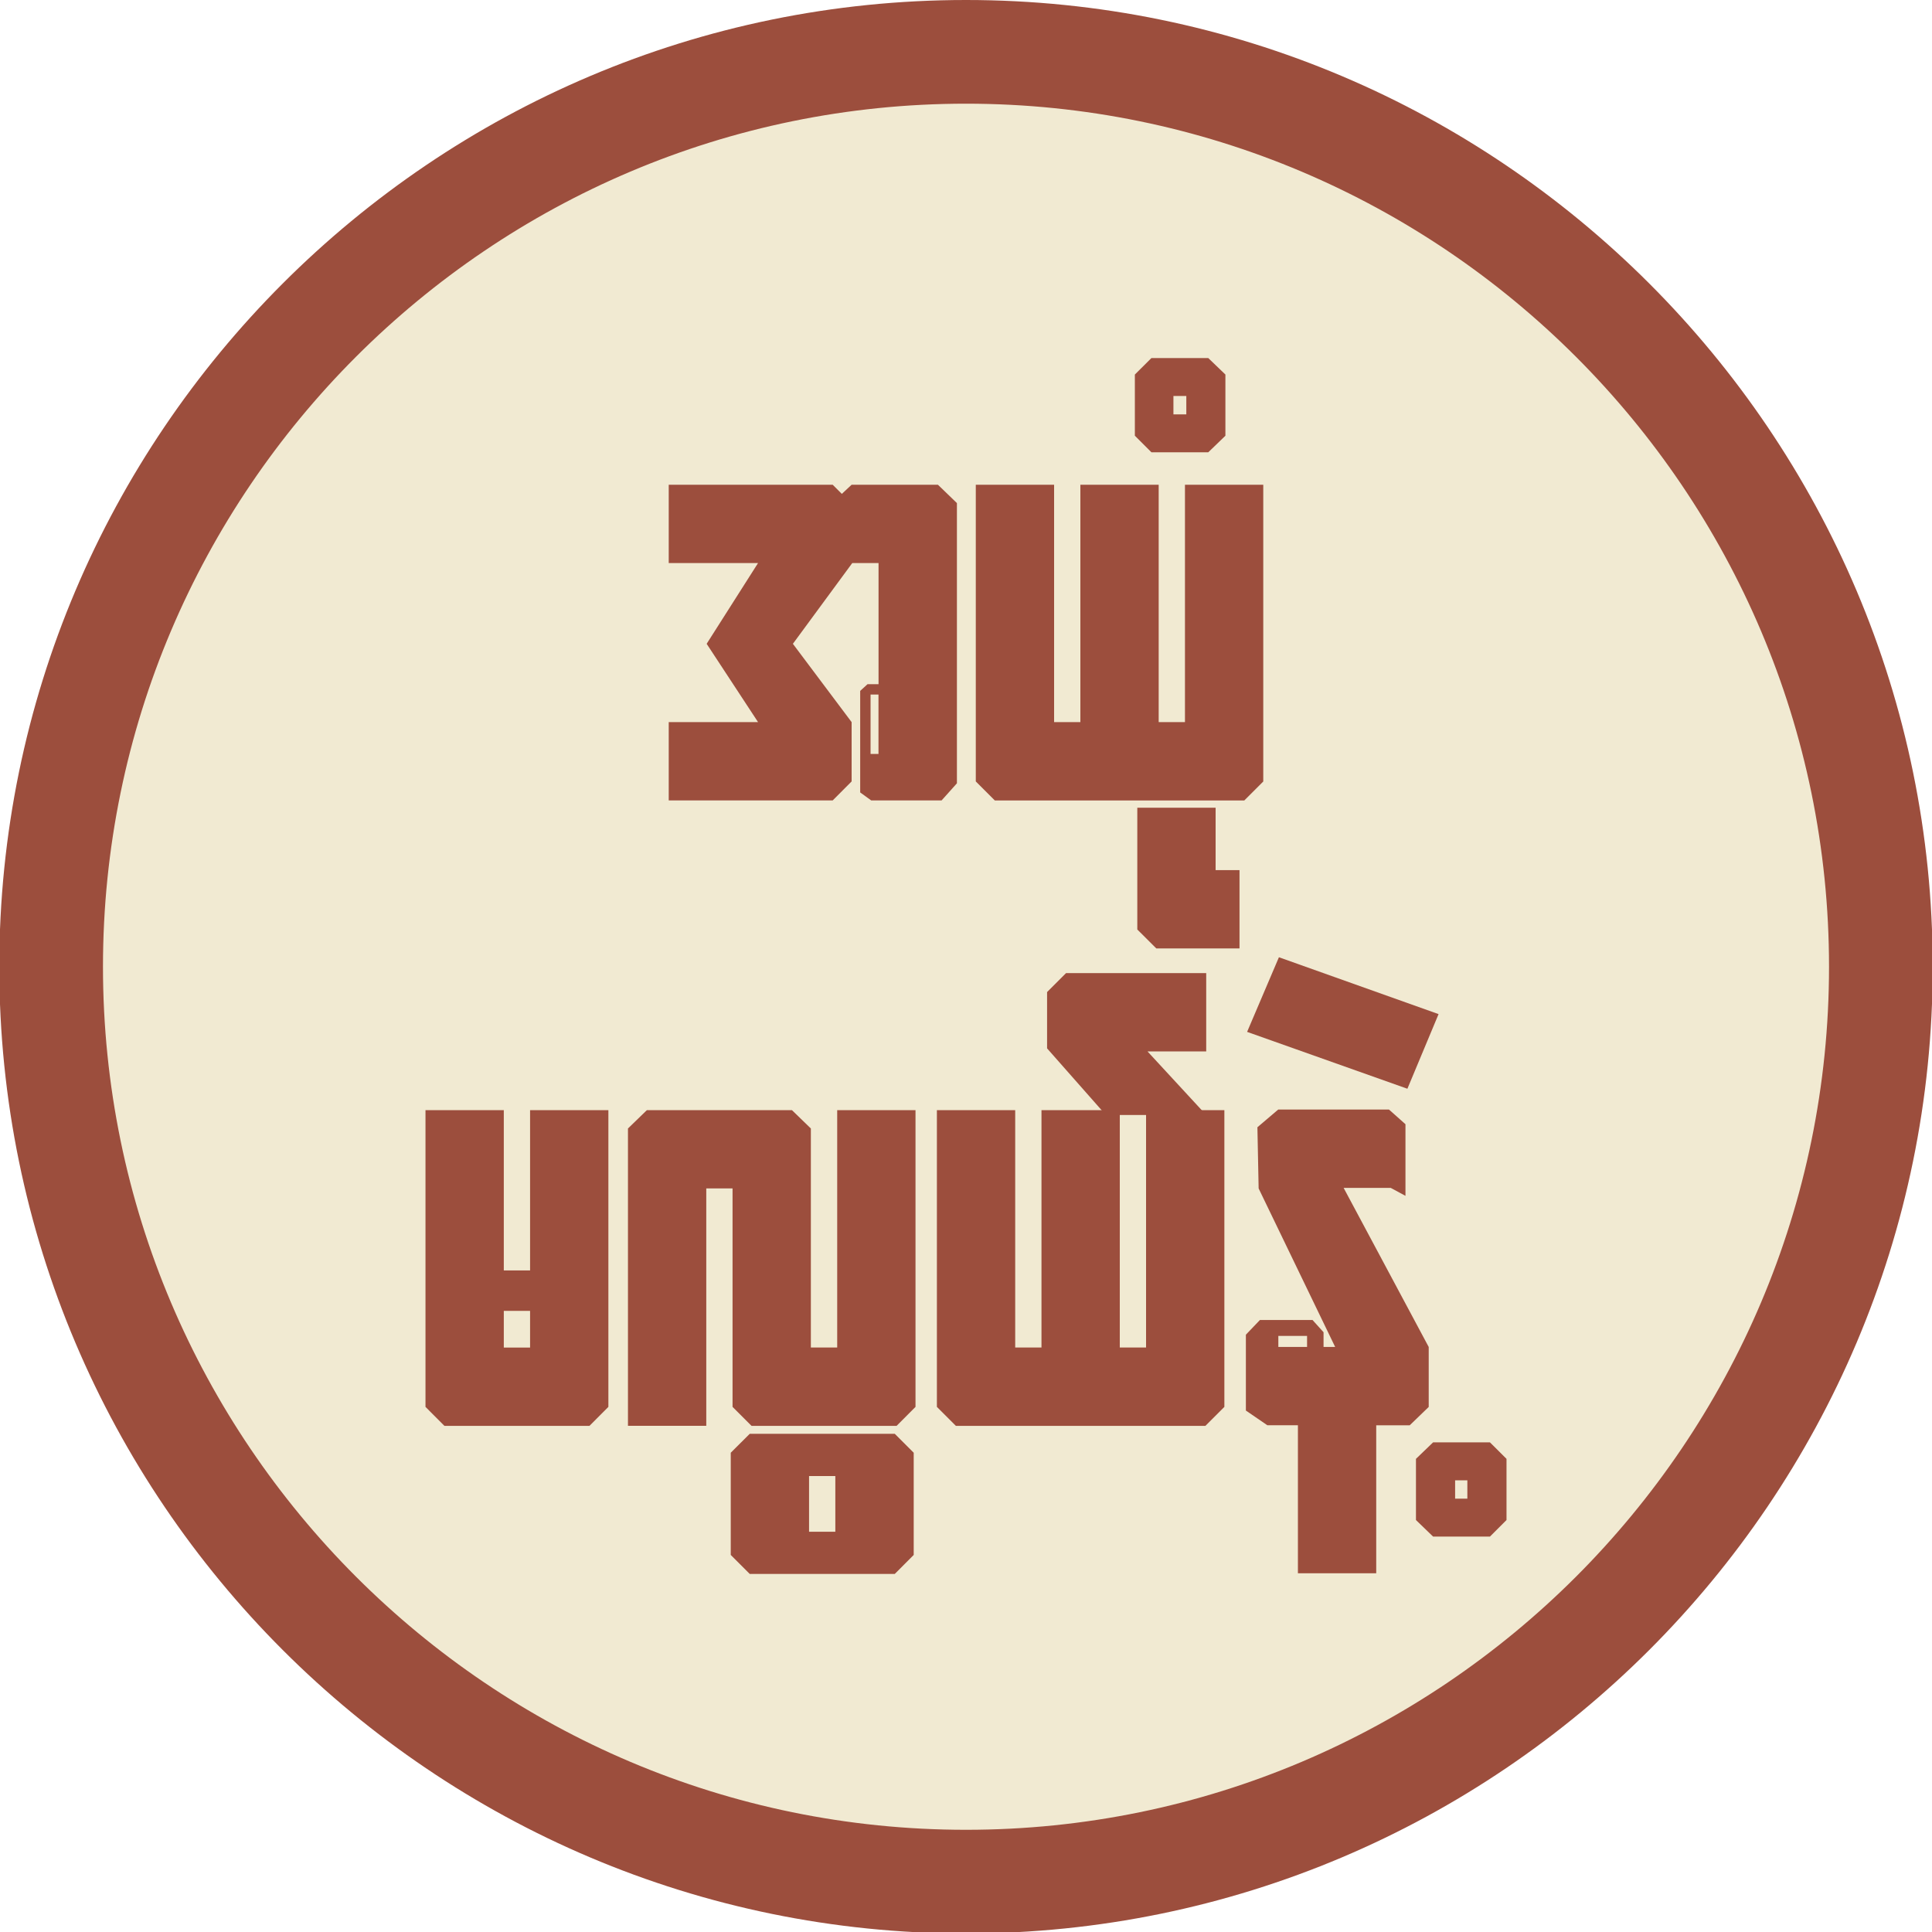
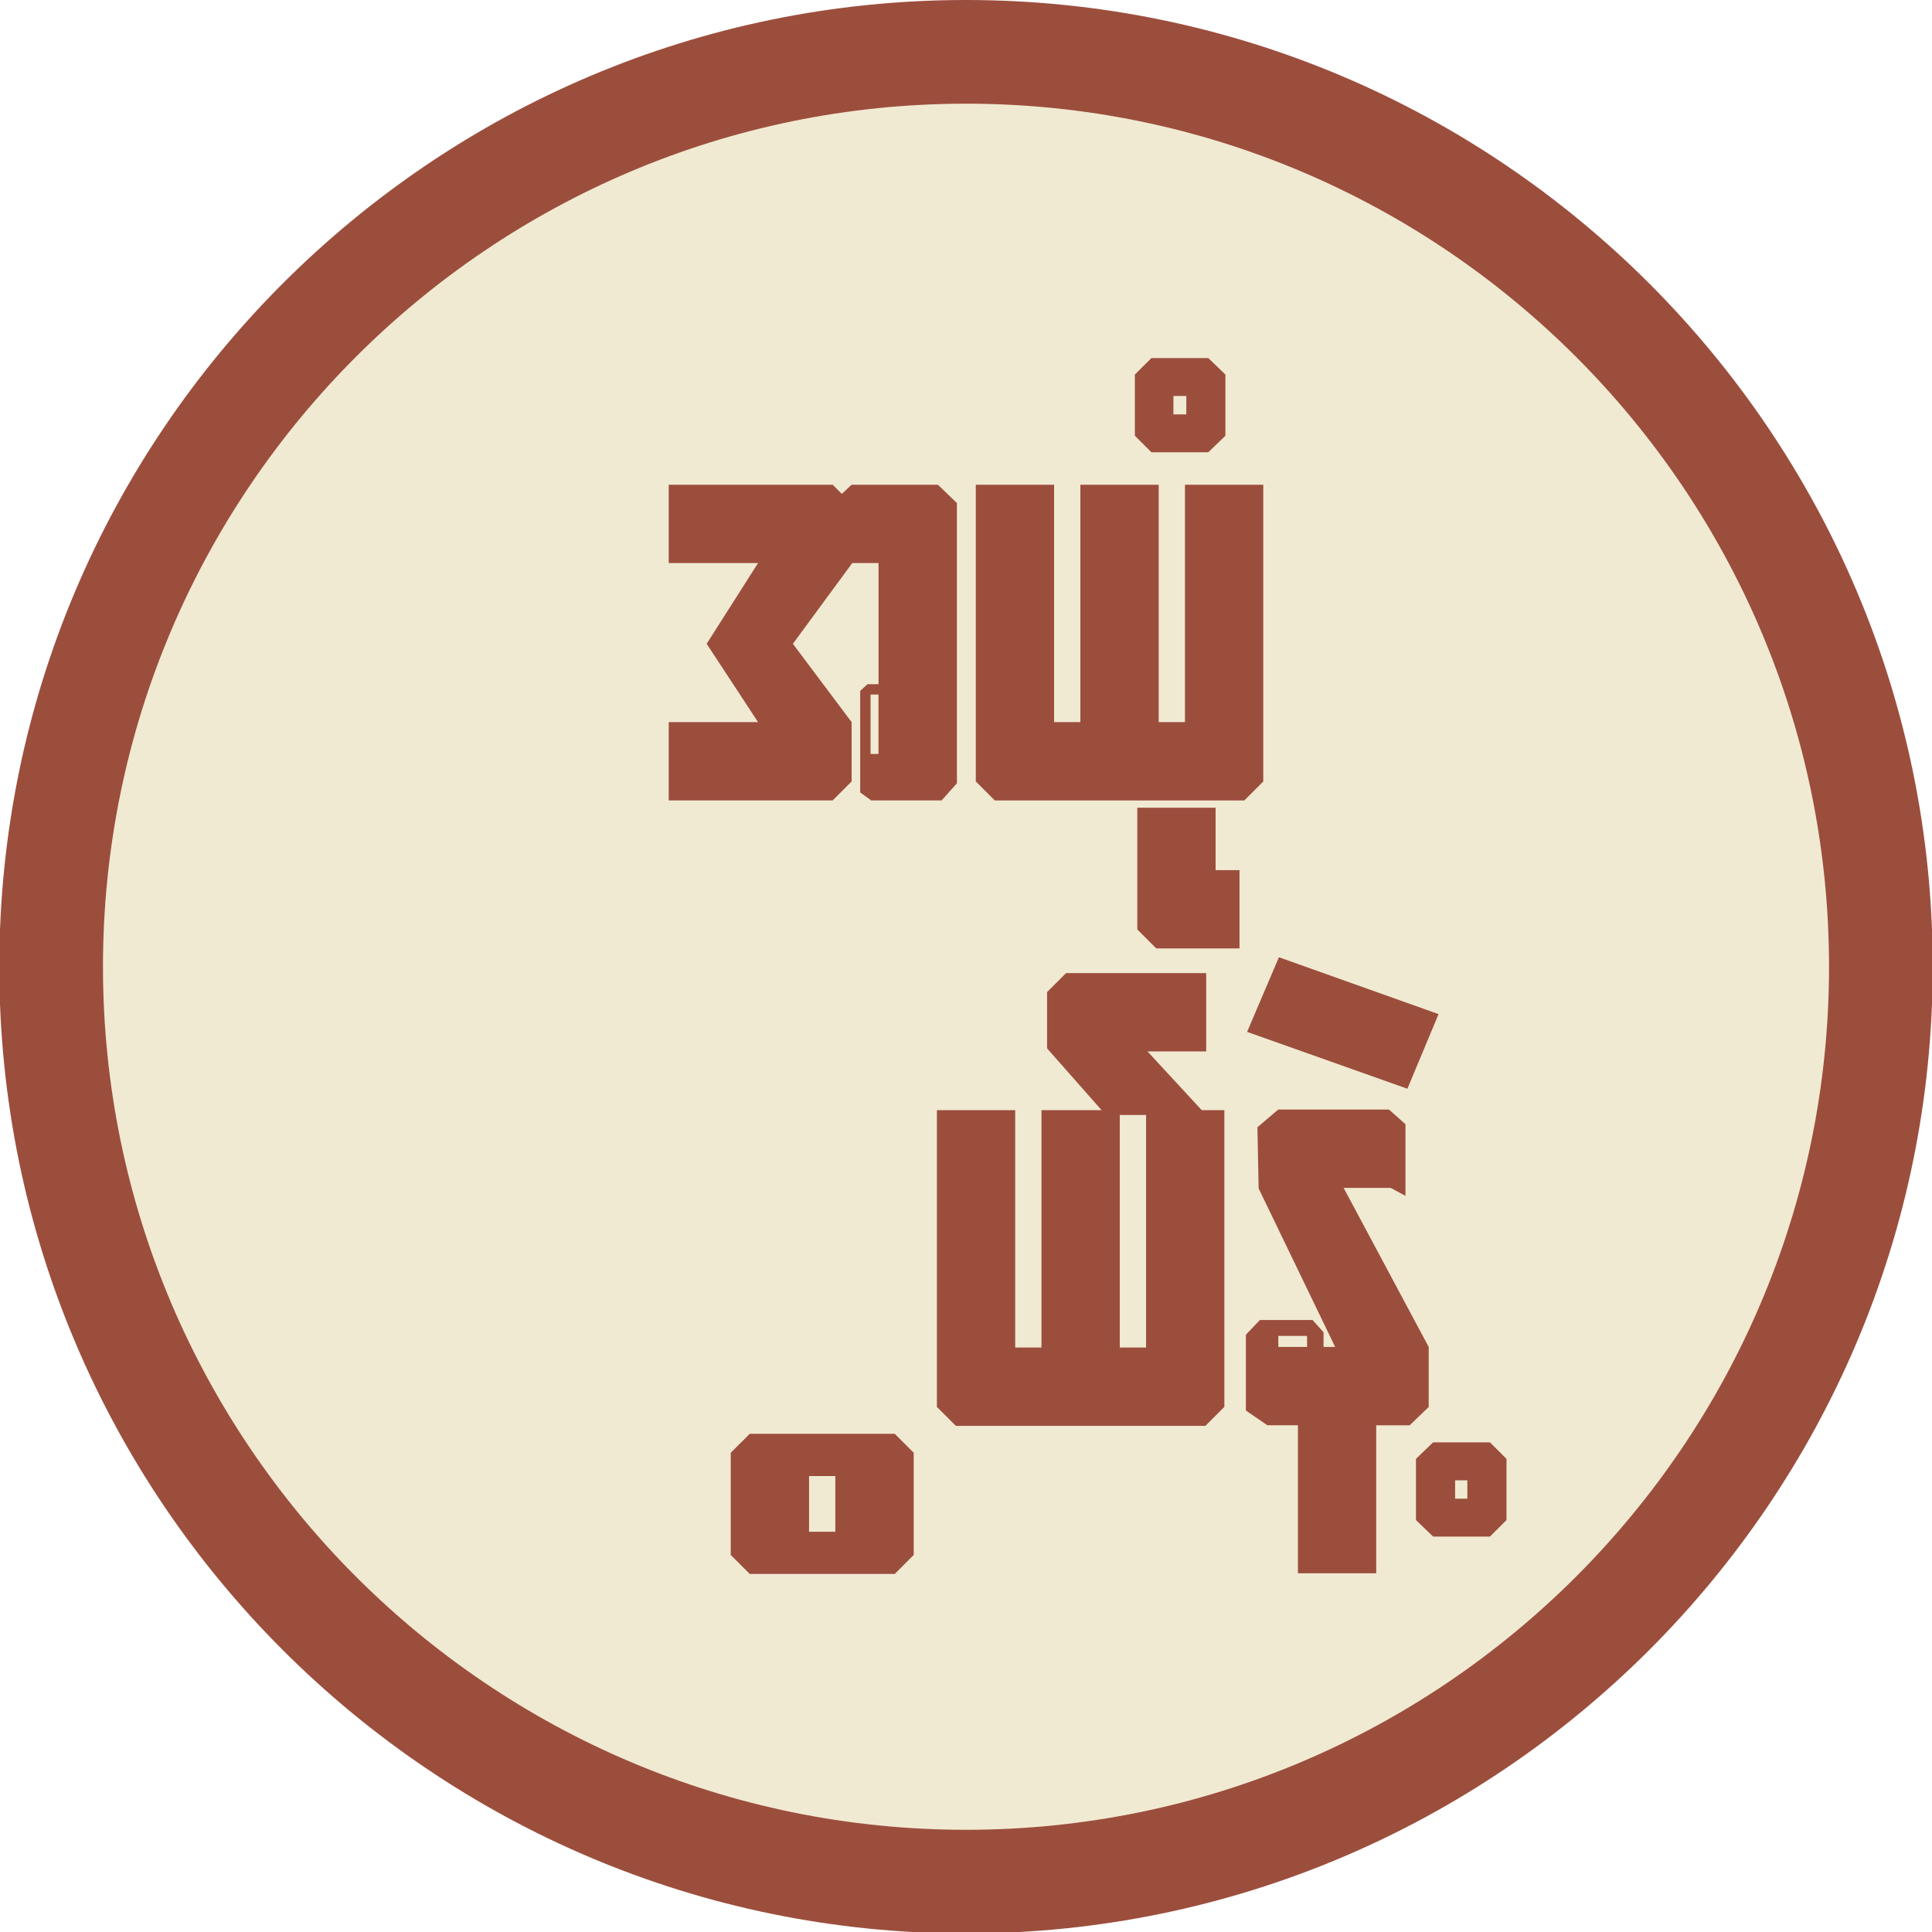
<svg xmlns="http://www.w3.org/2000/svg" version="1.1" id="Layer_1" x="0px" y="0px" viewBox="0 0 300 300" style="enable-background:new 0 0 300 300;" xml:space="preserve">
  <style type="text/css">
	.st0{fill:#F1EAD2;}
	.st1{fill:#9C4E3D;}
</style>
  <g>
    <path class="st0" d="M150,292.18L150,292.18c-78.46,0-142.06-63.6-142.06-142.06v0C7.94,71.65,71.54,8.05,150,8.05h0   c78.46,0,142.06,63.6,142.06,142.06v0C292.06,228.57,228.46,292.18,150,292.18z" />
    <path class="st1" d="M150,300.23c-82.77,0-150.11-67.34-150.11-150.11C-0.11,67.34,67.23,0,150,0   c82.77,0,150.11,67.34,150.11,150.11C300.11,232.89,232.77,300.23,150,300.23z M150,16.1c-73.9,0-134.01,60.12-134.01,134.01   S76.1,284.13,150,284.13s134.01-60.12,134.01-134.01S223.9,16.1,150,16.1z" />
  </g>
  <g>
    <g>
      <path class="st1" d="M135.28,124.29l-1.71-1.24v-15.77l1.14-1.04h1.71V87.43h-4.08l-9.22,12.54l9.12,12.16v9.21l-2.94,2.95h-25.46    v-12.16h13.87l-7.98-12.16l7.98-12.54h-13.87V75.27h25.46l1.42,1.42l1.52-1.42h13.4l2.95,2.85v43.51l-2.38,2.66H135.28z     M135.18,107.85v9.22h1.23v-9.22H135.18z" />
      <path class="st1" d="M154.47,124.29l-2.95-2.95V75.27h12.16v36.86h4.08V75.27h12.16v36.86h4.08V75.27h12.16v46.08l-2.95,2.95    H154.47z" />
      <path class="st1" d="M178.79,70.23l-2.57-2.57v-9.5l2.57-2.56h8.83l2.66,2.56v9.5l-2.66,2.57H178.79z M182.21,61.49v2.85h2v-2.85    H182.21z" />
      <path class="st1" d="M176.6,144.33v-18.91h12.16v9.69h3.71v12.16h-12.92L176.6,144.33z" />
    </g>
    <g>
-       <path class="st1" d="M69.01,221.41l-2.94-2.95v-46.08h12.16v24.89h4.08v-24.89h12.16v46.08l-2.94,2.95H69.01z M78.23,203.55v5.7    h4.08v-5.7H78.23z" />
-       <path class="st1" d="M116.7,221.41l-2.95-2.95v-33.92h-4.08v36.86H97.51v-46.17l2.94-2.85h22.52l2.94,2.85v34.01H130v-36.86h12.16    v46.08l-2.94,2.95H116.7z" />
      <path class="st1" d="M116.42,244.4l-2.95-2.95v-15.87l2.95-2.94h22.52l2.94,2.94v15.87l-2.94,2.95H116.42z M125.63,229.2v8.65    h4.08v-8.65H125.63z" />
      <path class="st1" d="M148.43,221.41l-2.95-2.95v-46.08h12.16v36.86h4.08v-36.86h12.16v36.86h4.08v-36.86h12.16v46.08l-2.95,2.95    H148.43z" />
      <path class="st1" d="M162.59,162.79v-8.74l2.95-2.95h21.76v12.16h-9.12l9.12,9.88h-15.58L162.59,162.79z" />
      <path class="st1" d="M213.7,221.31v22.99h-12.16v-22.99h-4.75l-3.33-2.28v-11.78l2.18-2.28h8.17l1.71,1.9v2.28h1.8l-11.88-24.61    l-0.19-9.5l3.23-2.75h17.2l2.56,2.28v11.12l-2.28-1.23h-7.32l13.21,24.7v9.31l-2.95,2.85H213.7z M198.5,207.44v1.71h4.46v-1.71    H198.5z" />
      <path class="st1" d="M193.65,160.23l4.94-11.59l24.79,8.83l-4.84,11.59L193.65,160.23z" />
      <path class="st1" d="M222.53,238.6l-2.66-2.57v-9.5l2.66-2.56h8.83l2.57,2.56v9.5l-2.57,2.57H222.53z M225.95,229.86v2.85h1.9    v-2.85H225.95z" />
    </g>
  </g>
</svg>